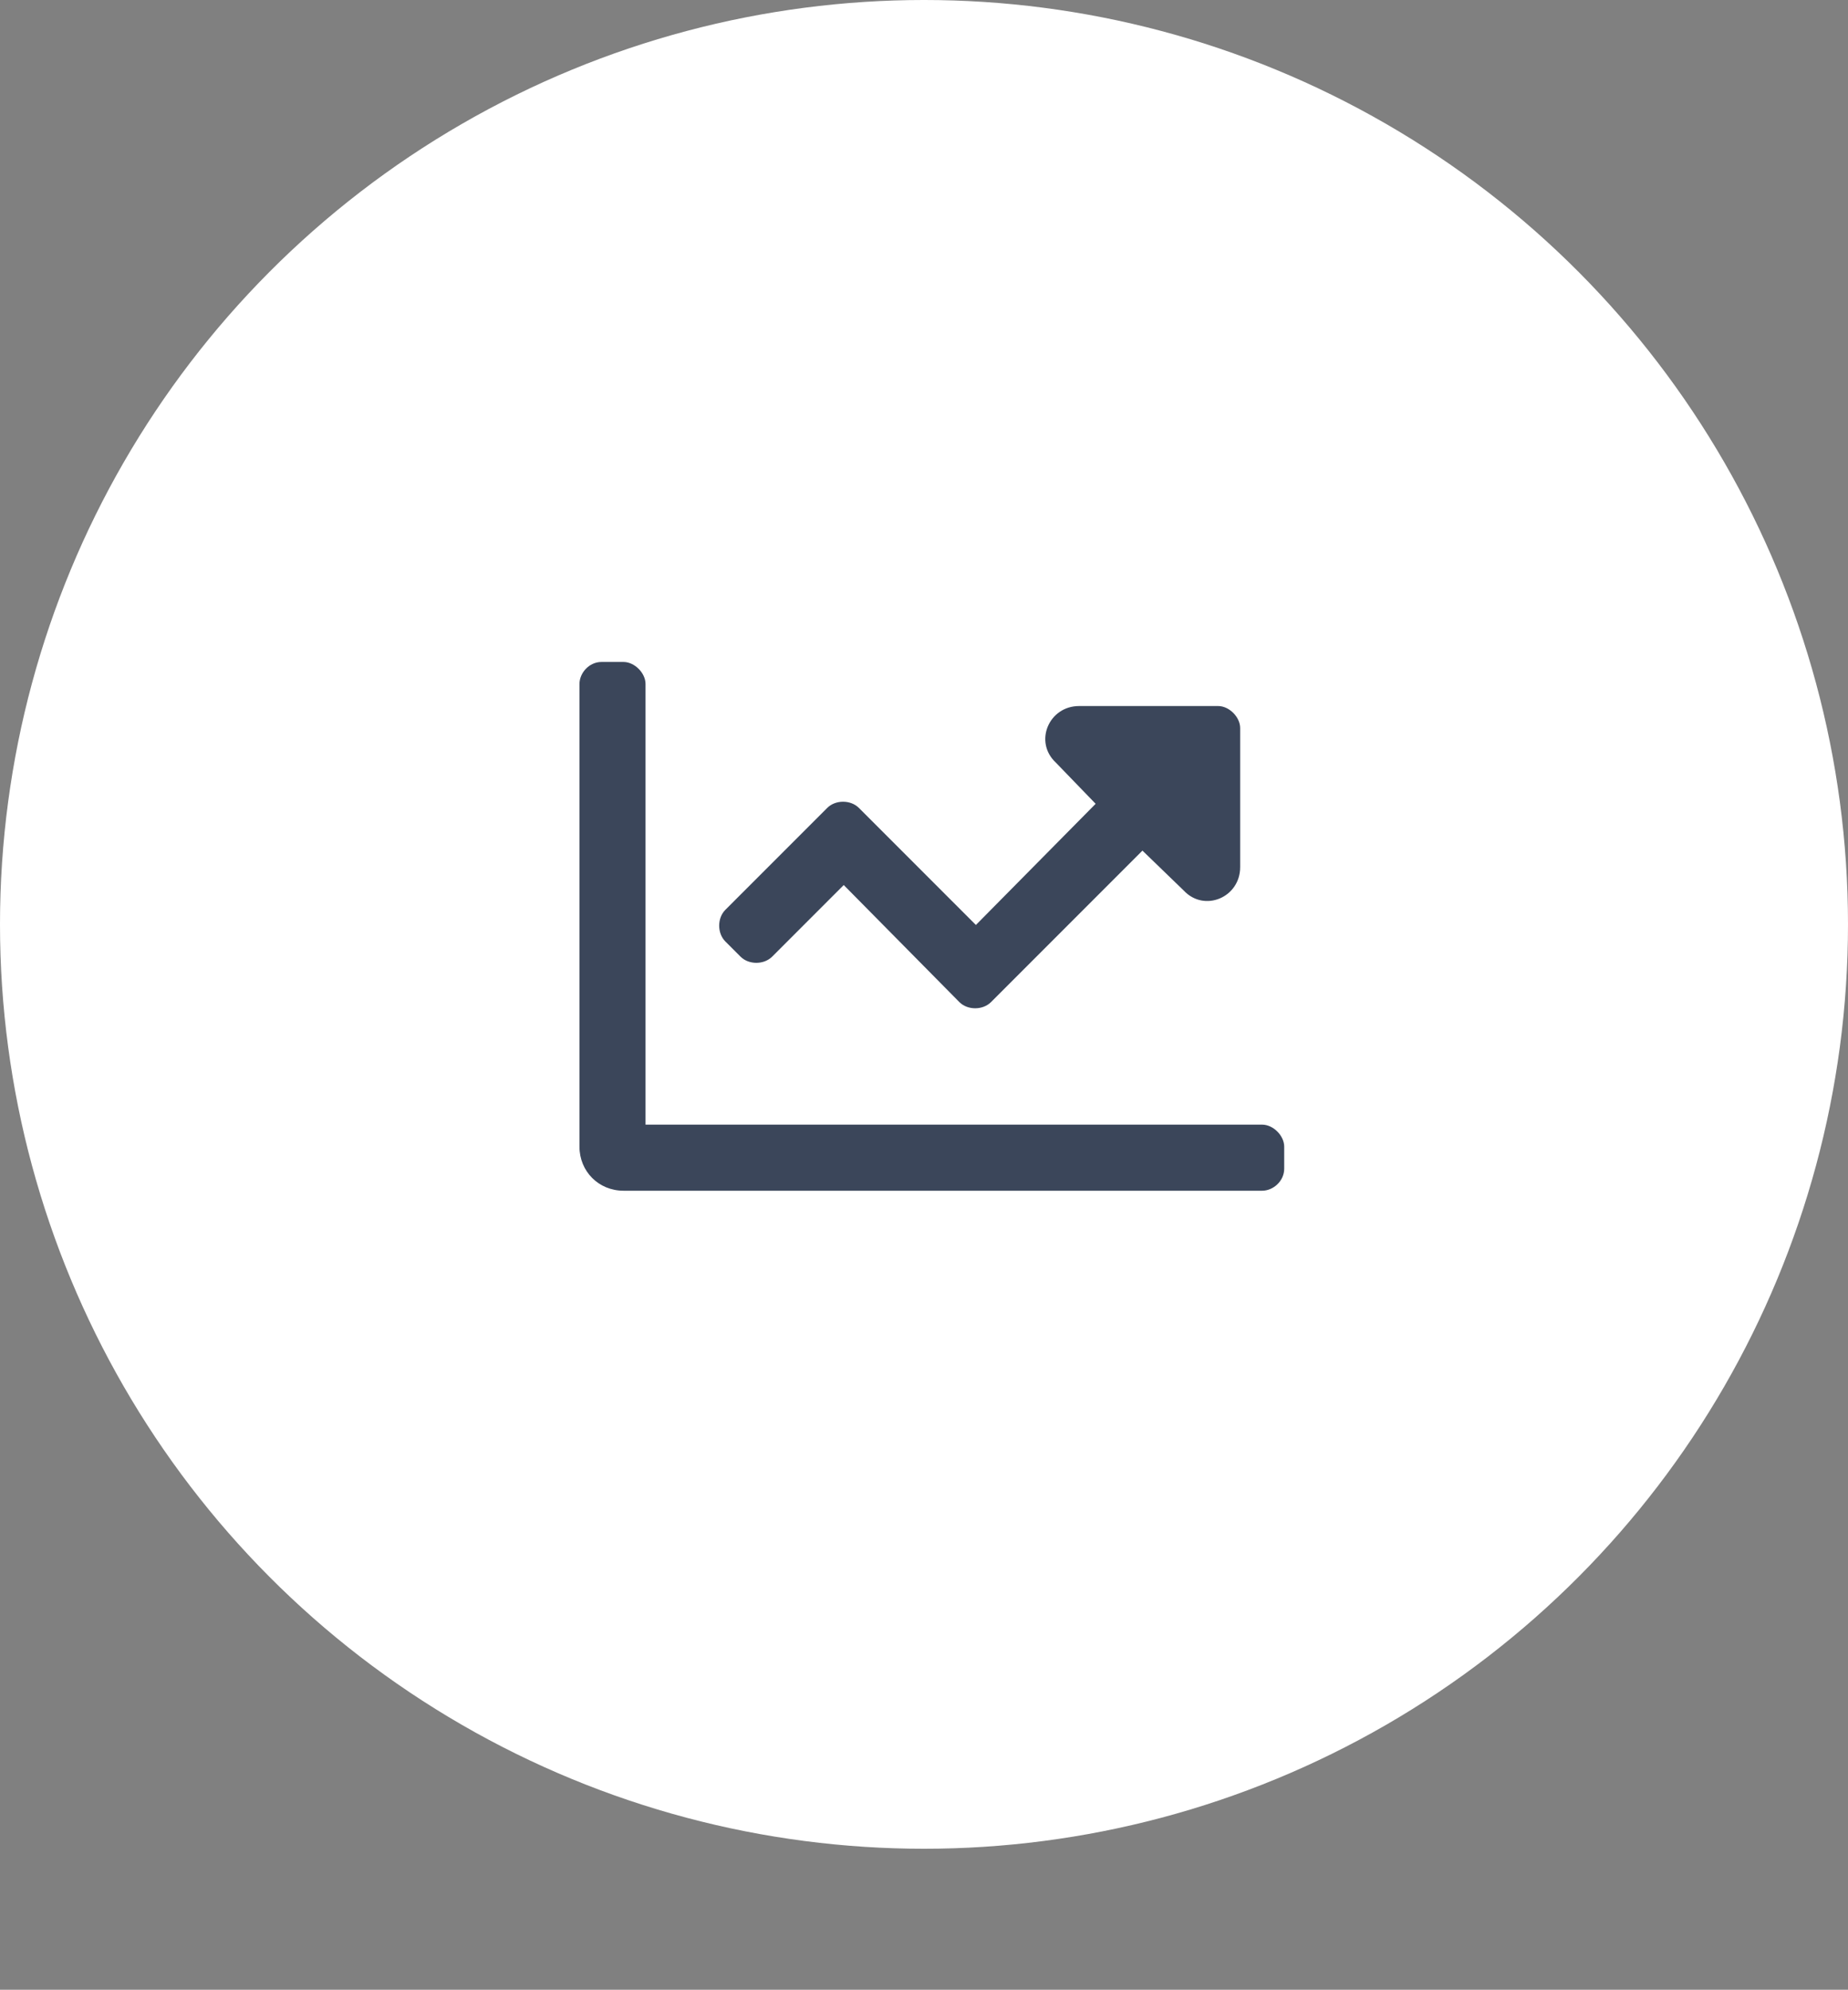
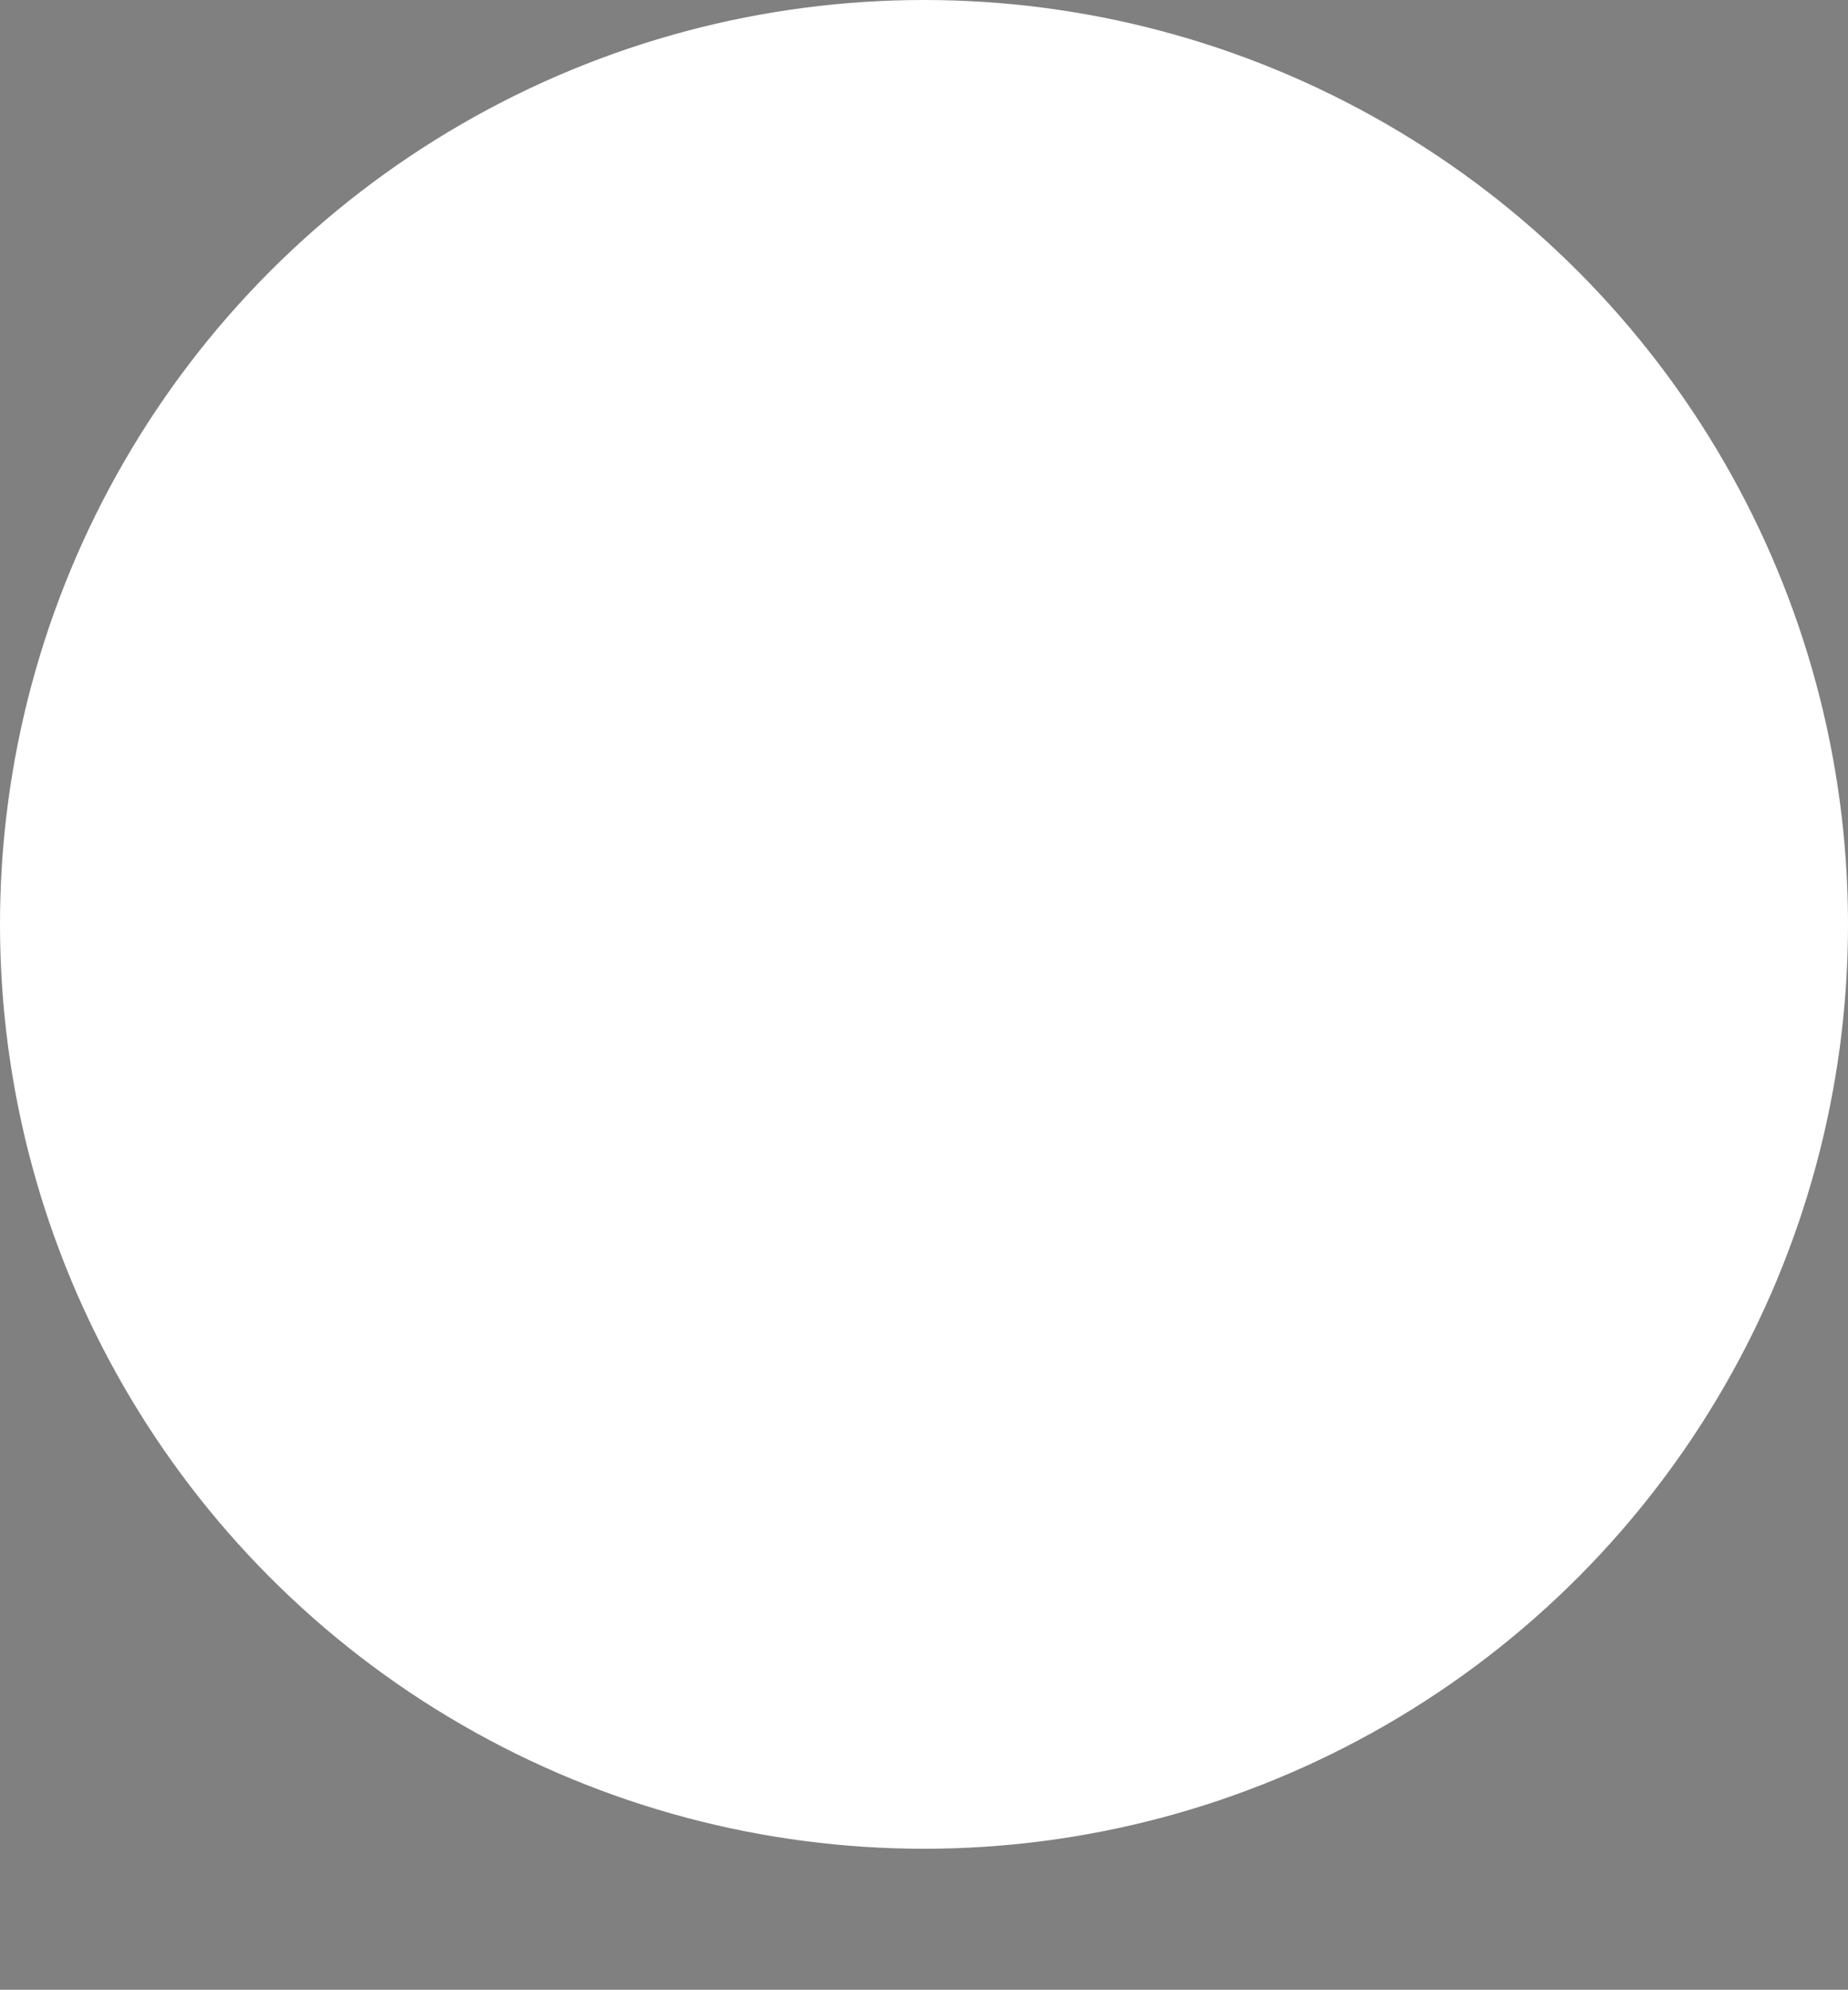
<svg xmlns="http://www.w3.org/2000/svg" width="118" height="127" fill="none">
  <rect width="100%" height="100%" fill="#808080" stroke="none" />
  <defs />
  <circle cx="59" cy="59" r="59" fill="#fff" />
-   <path fill="#3B465A" d="M47.283 61.059c.527.527 1.494.527 2.022 0l4.57-4.57 7.383 7.471c.527.527 1.494.527 2.022 0l9.668-9.668 2.637 2.549c1.318 1.406 3.603.44 3.603-1.494v-8.877c0-.703-.703-1.406-1.406-1.406h-8.877c-1.934 0-2.9 2.285-1.494 3.603l2.549 2.637-7.646 7.734-7.471-7.471c-.527-.527-1.494-.527-2.022 0l-6.504 6.504c-.527.527-.527 1.494 0 2.022l.967.967zm33.311 10.723h-39.375v-28.125c0-.703-.703-1.406-1.406-1.406h-1.406c-.791 0-1.406.703-1.406 1.406v29.531C37 74.769 38.23 76 39.812 76h40.781C81.297 76 82 75.385 82 74.594v-1.406c0-.703-.703-1.406-1.406-1.406z" />
</svg>